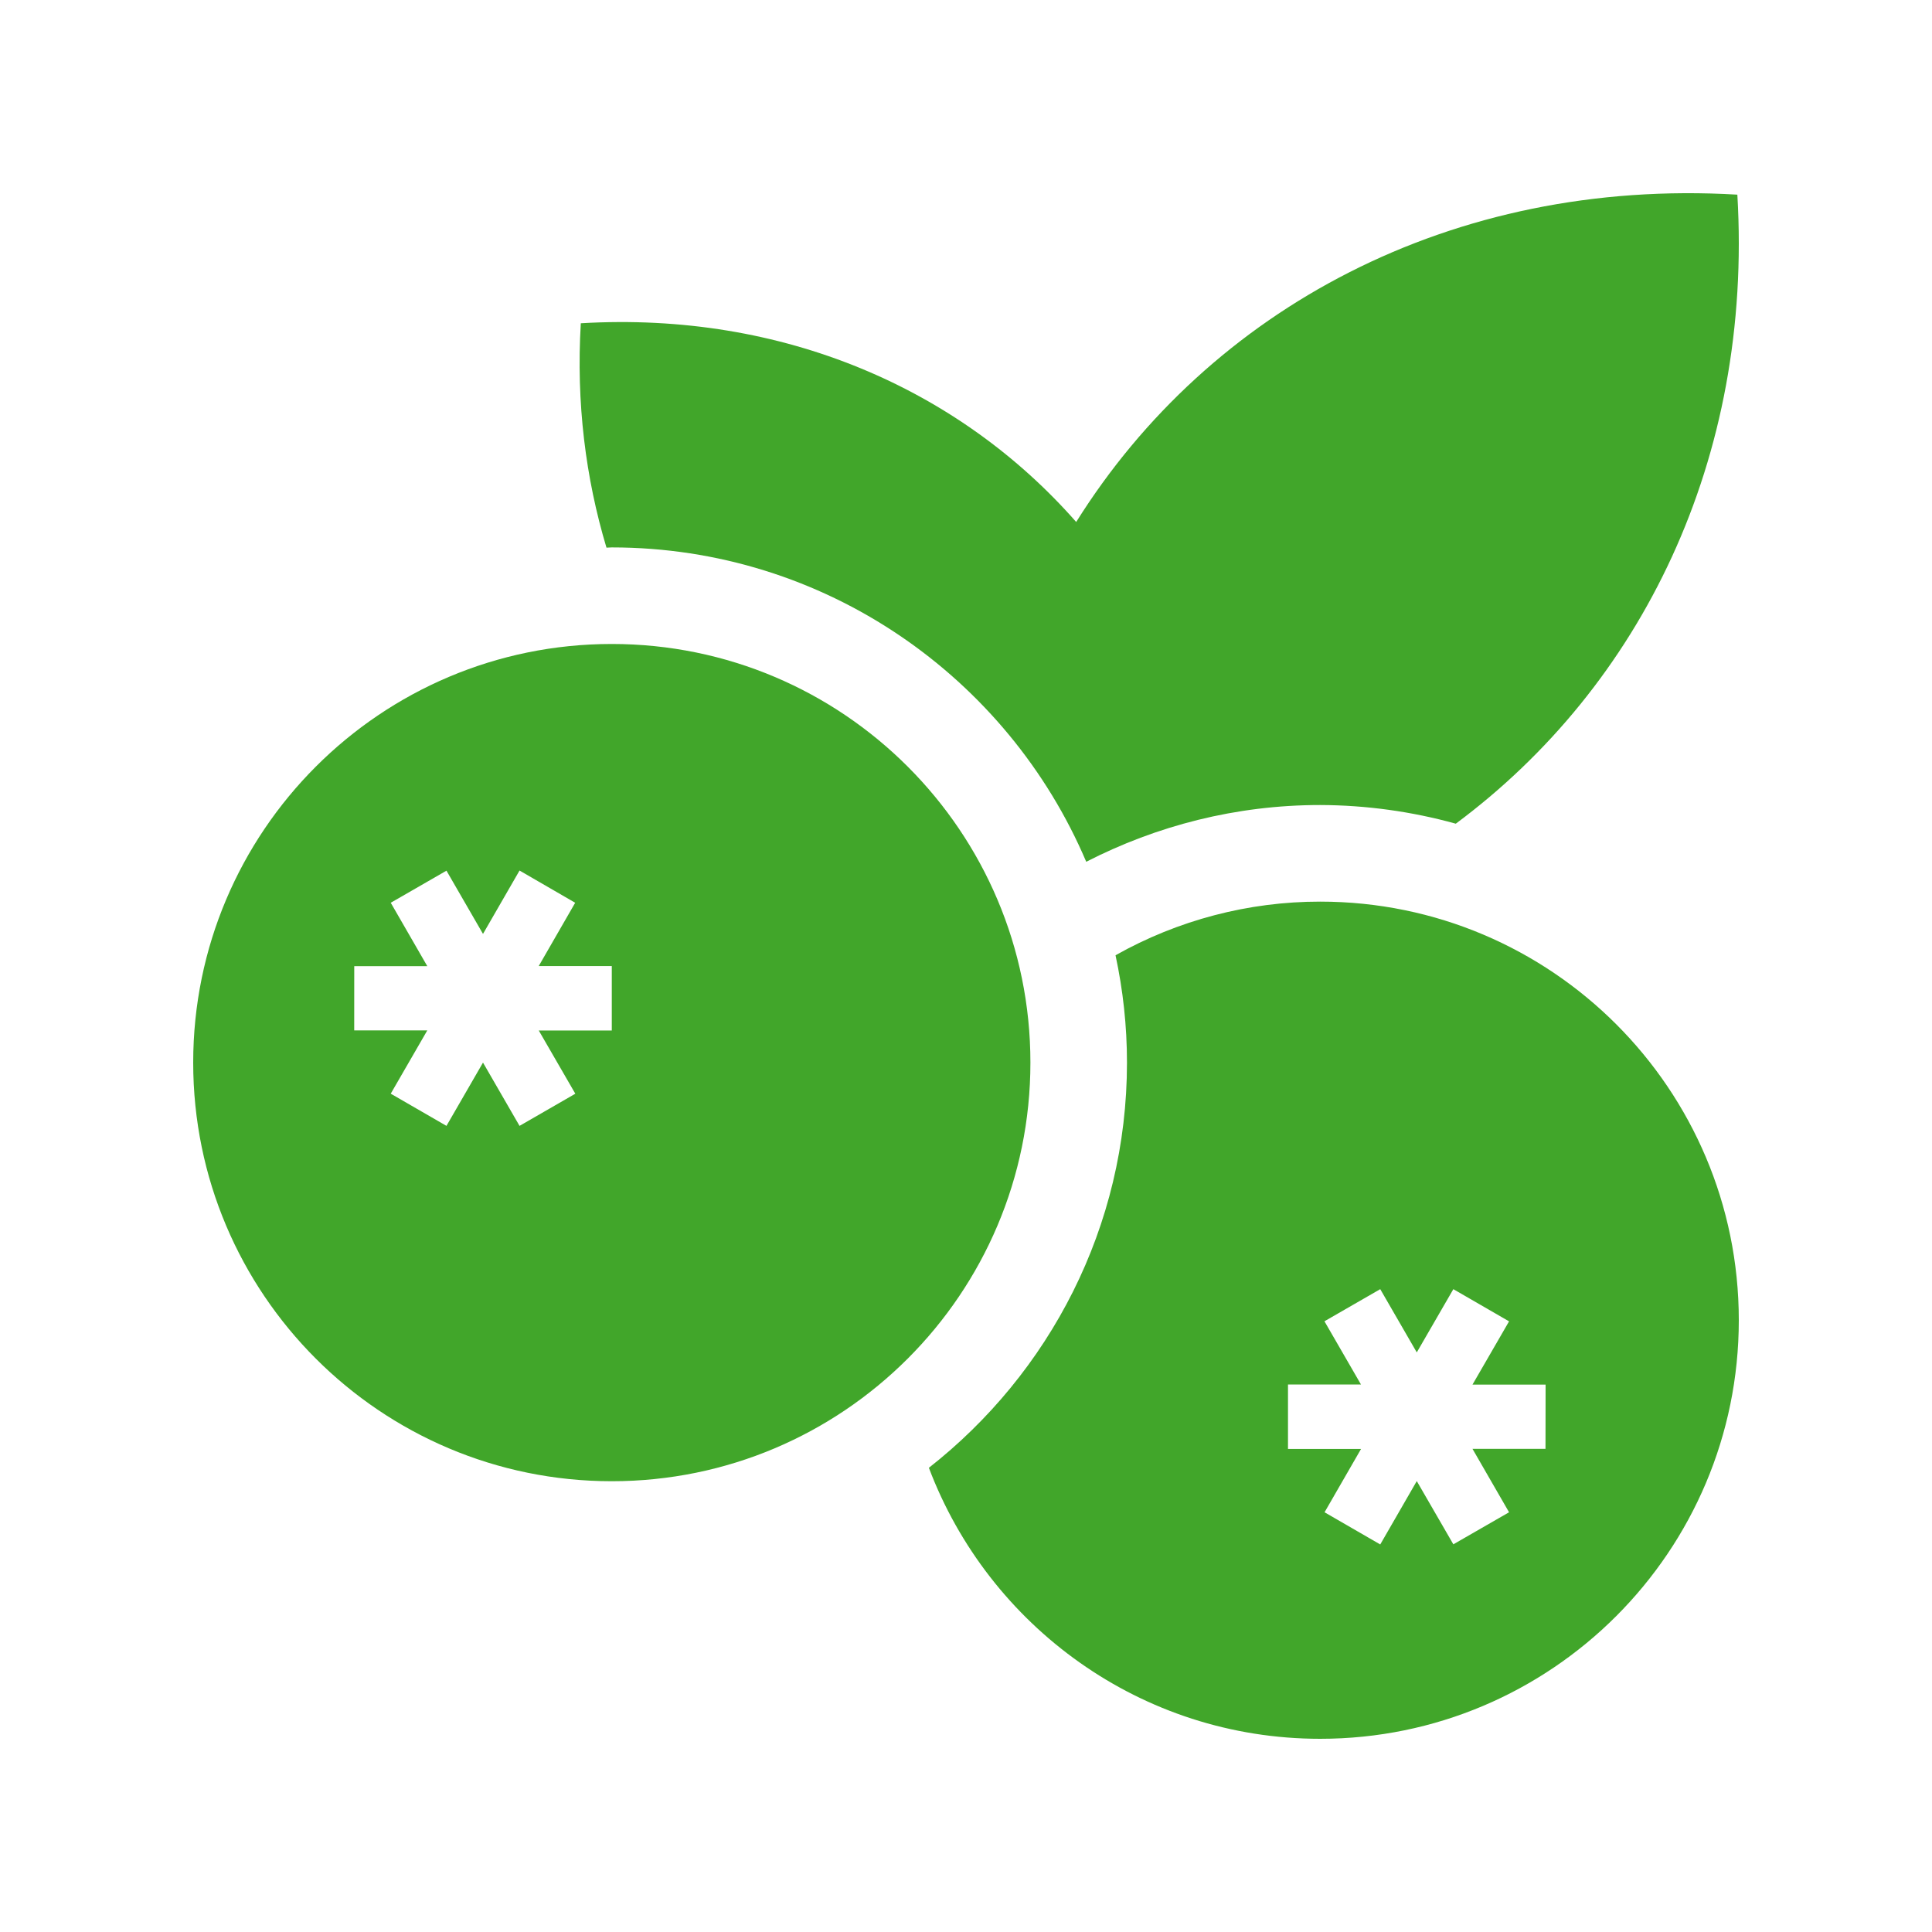
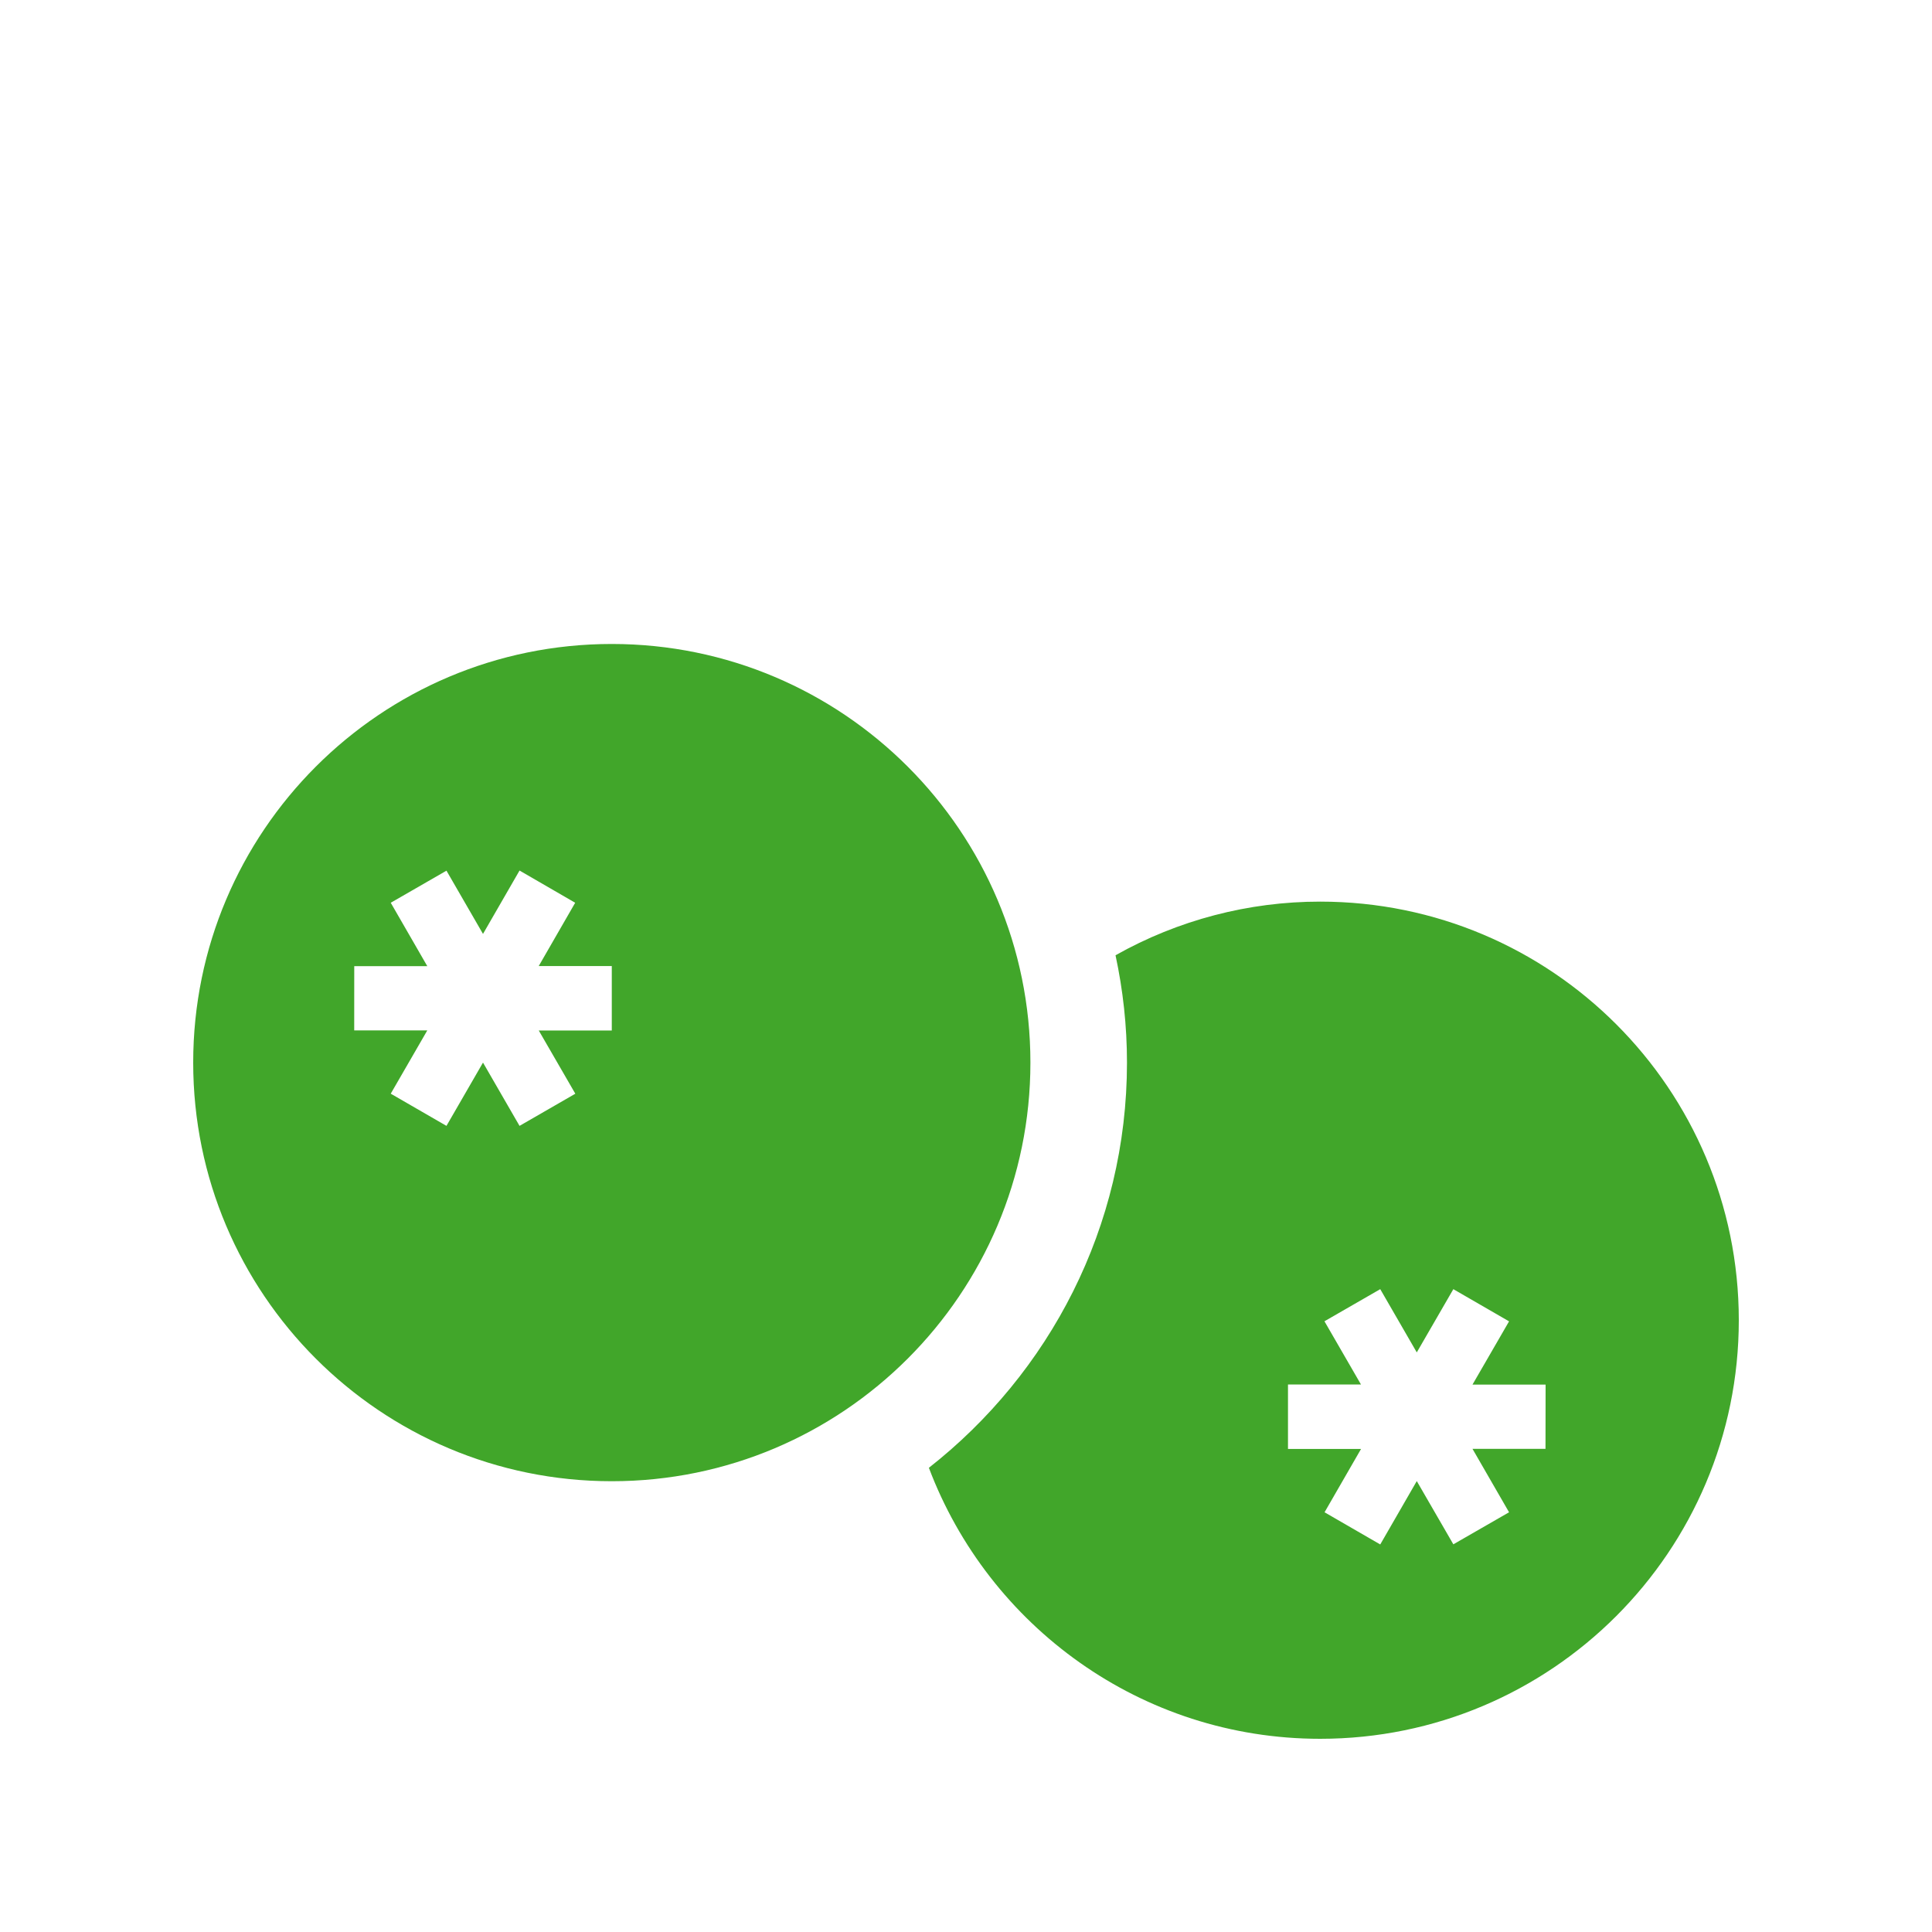
<svg xmlns="http://www.w3.org/2000/svg" width="56" height="56" viewBox="0 0 56 56" fill="none">
  <path d="M26.924 42.545C28.656 47.13 33.076 50.4 38.266 50.4C44.967 50.4 50.4 44.964 50.4 38.267C50.4 31.566 44.967 26.134 38.266 26.134C36.188 26.133 34.145 26.669 32.334 27.689C32.55 28.693 32.666 29.732 32.666 30.8C32.666 35.567 30.413 39.809 26.924 42.545ZM37.333 40.131H39.449L38.39 38.298L40.007 37.367L41.066 39.2L42.126 37.367L43.741 38.3L42.681 40.133H44.8L44.797 41.996H42.681L43.741 43.834L42.126 44.763L41.066 42.93L40.007 44.767L38.393 43.834L39.451 41.998H37.333V40.131ZM5.6 30.8C5.6 37.501 11.032 42.934 17.733 42.934C24.43 42.934 29.867 37.501 29.867 30.8C29.867 24.103 24.431 18.666 17.733 18.666C11.032 18.666 5.6 24.103 5.6 30.8ZM12.385 29.867H10.267L10.268 28.004H12.385L11.326 26.167L12.941 25.237L14 27.07L15.059 25.233L16.672 26.167L15.615 28.002H17.733V29.869H15.616L16.676 31.702L15.059 32.634L14 30.8L12.941 32.634L11.326 31.701L12.385 29.867Z" fill="#41A62A" />
-   <path d="M42.197 23.875C40.917 23.52 39.595 23.338 38.266 23.334C35.824 23.334 33.523 23.935 31.485 24.979C29.21 19.629 23.904 15.867 17.733 15.867C17.681 15.867 17.631 15.874 17.579 15.874C16.975 13.861 16.698 11.678 16.835 9.37C22.71 9.022 27.814 11.282 31.194 15.13C35.055 8.96 42.078 5.152 50.358 5.642C50.811 13.306 47.574 19.879 42.197 23.875Z" fill="#41A62A" />
</svg>